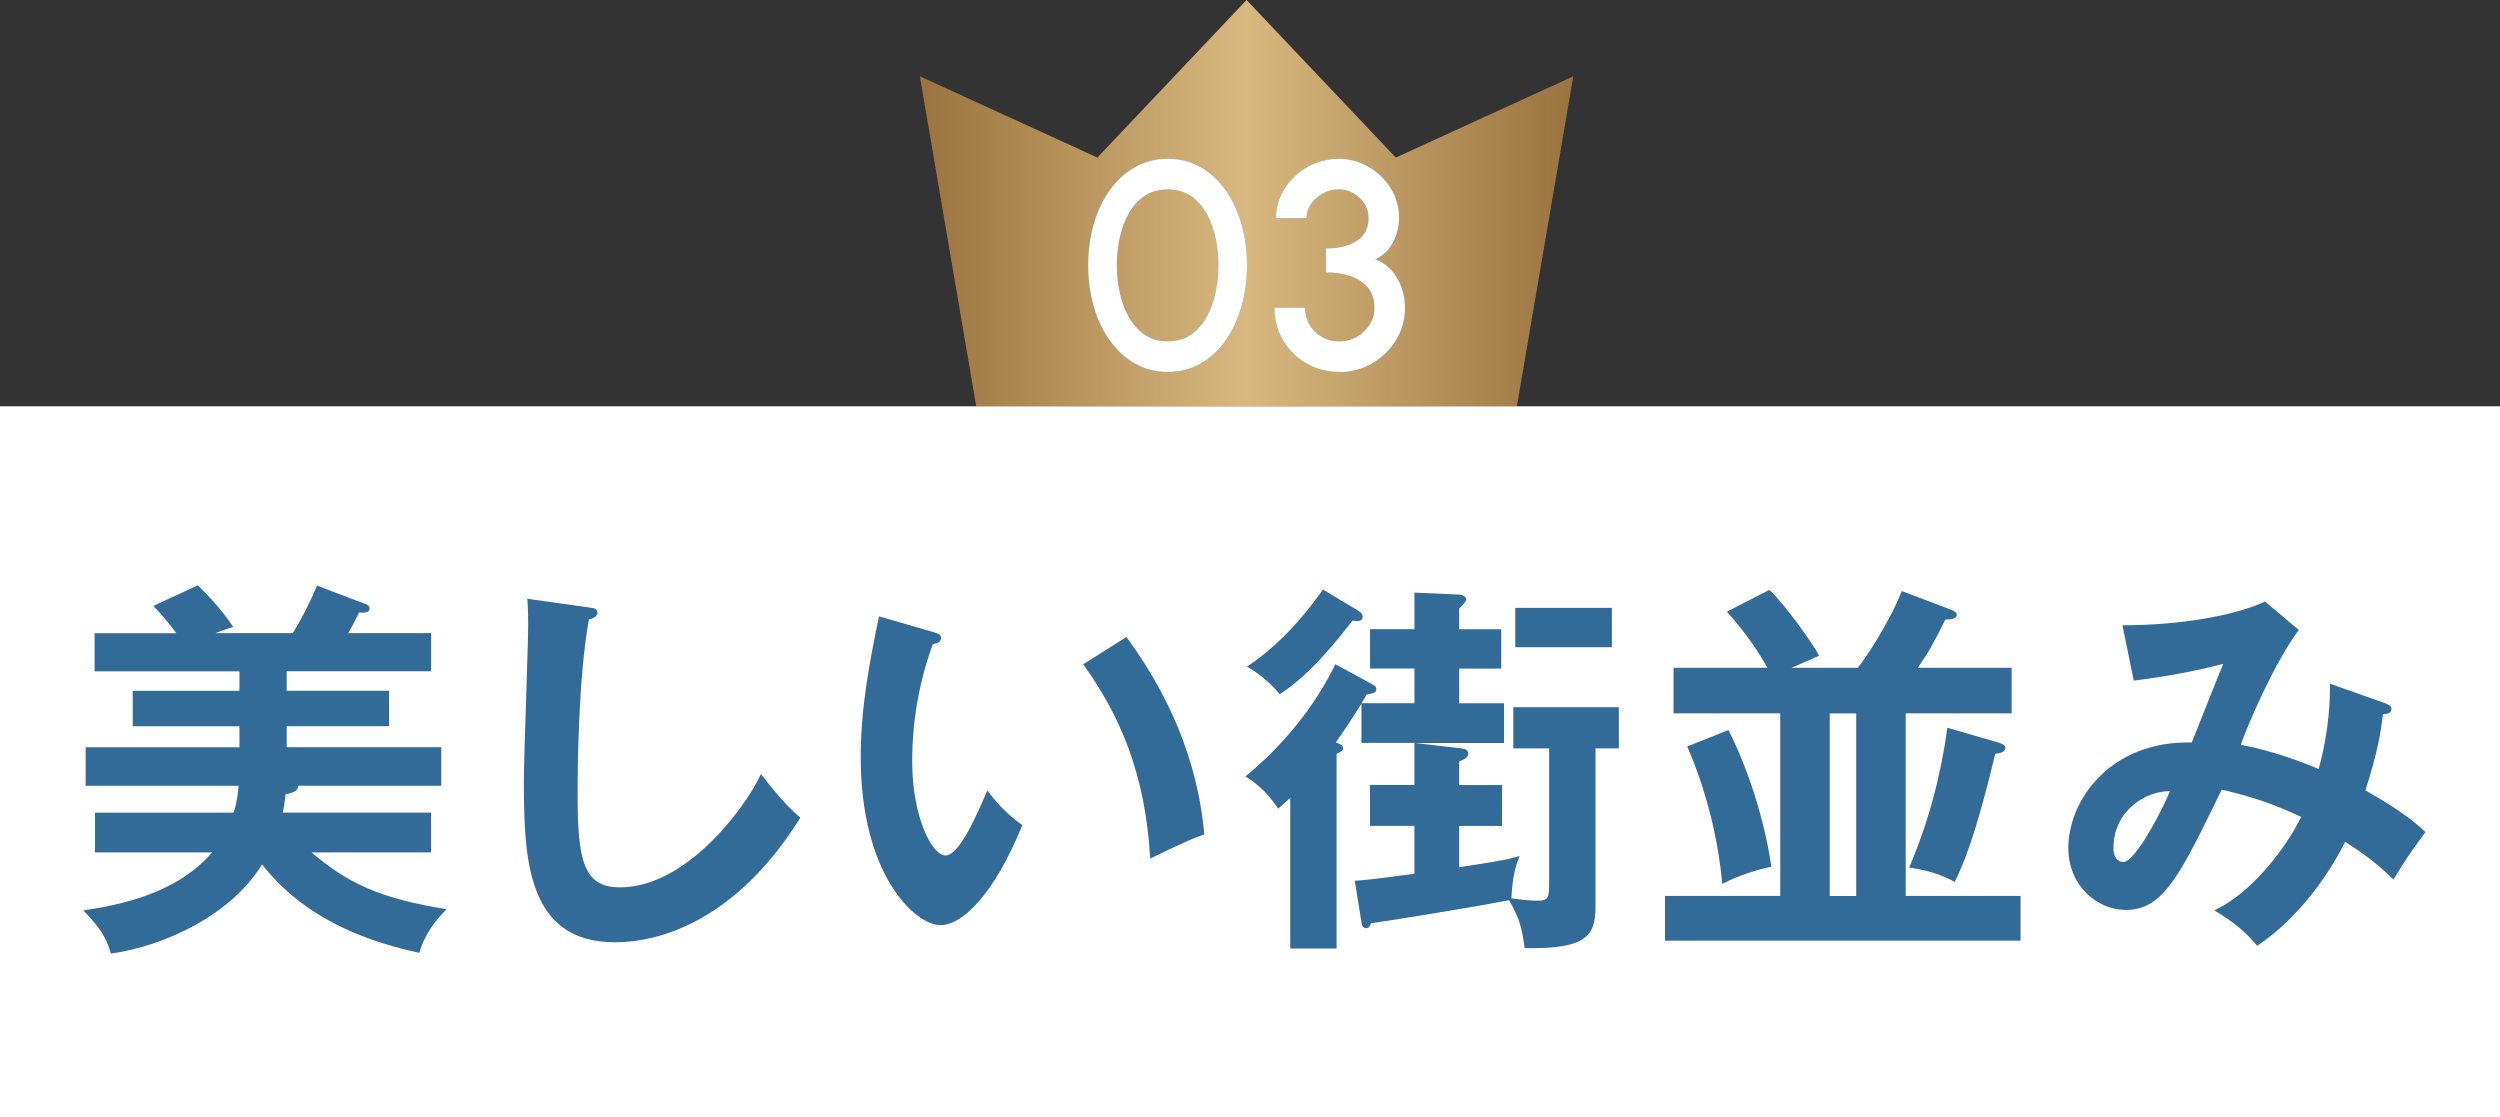
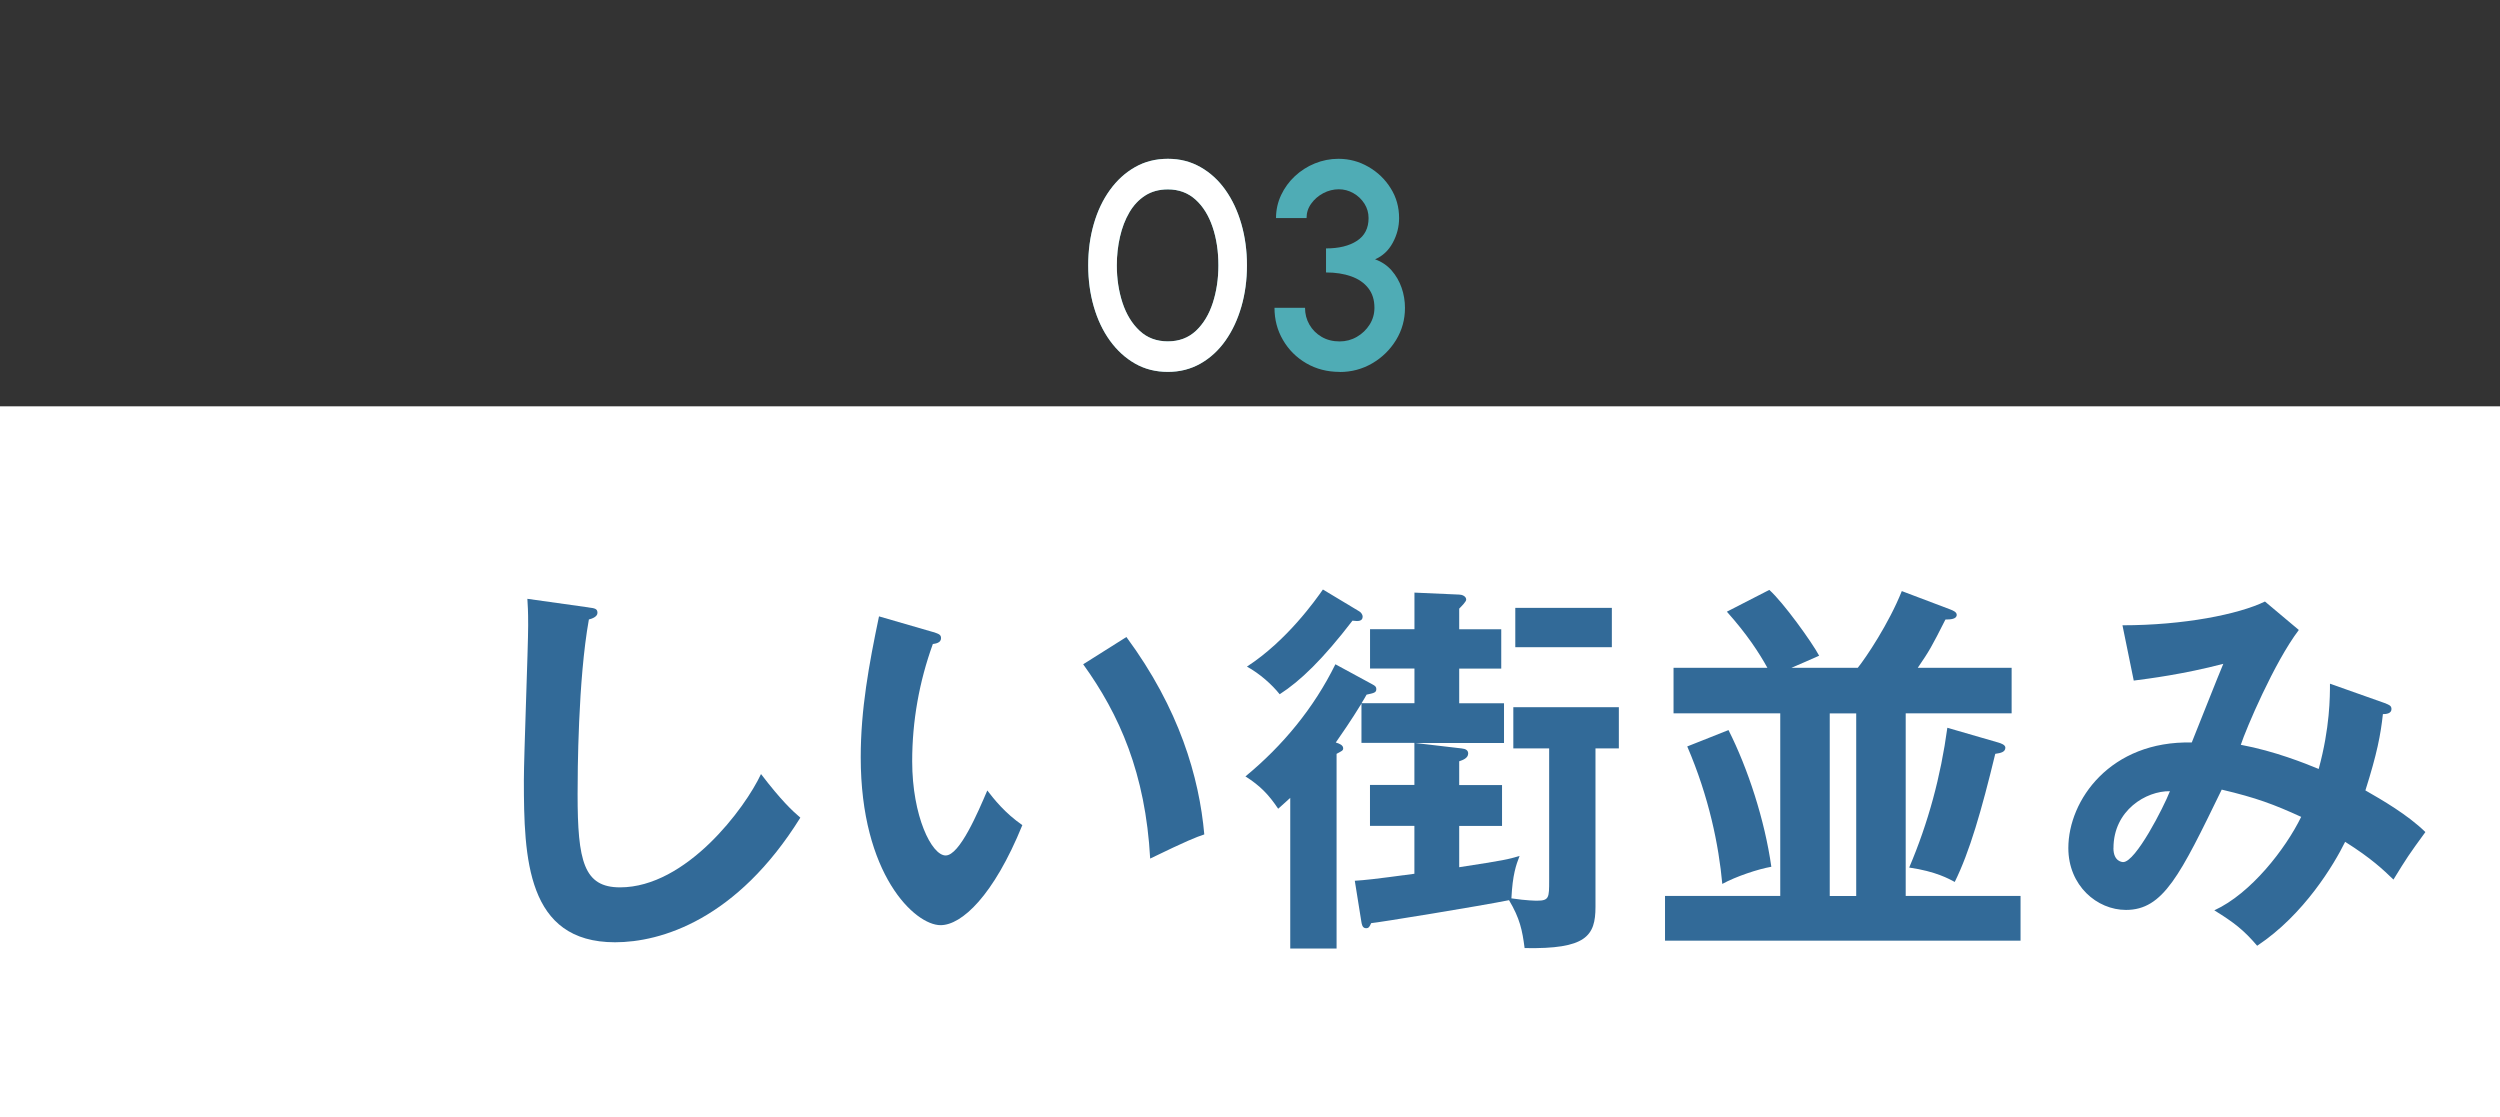
<svg xmlns="http://www.w3.org/2000/svg" id="_レイヤー_2" data-name="レイヤー 2" width="443" height="198" viewBox="0 0 443 198">
  <rect x="0" y="0" width="443" height="198" fill="#333333" stroke="none" />
  <defs>
    <style>
      .cls-1 {
        fill: #fff;
      }

      .cls-2 {
        fill: #326a98;
      }

      .cls-3 {
        fill: #4facb5;
      }

      .cls-4 {
        fill: url(#linear-gradient);
      }
    </style>
    <linearGradient id="linear-gradient" x1="163" y1="36" x2="278.79" y2="36" gradientUnits="userSpaceOnUse">
      <stop offset="0" stop-color="#9a733e" />
      <stop offset=".5" stop-color="#d8b880" />
      <stop offset="1" stop-color="#9a733e" />
    </linearGradient>
  </defs>
  <g id="_レイヤー_1-2" data-name="レイヤー 1">
    <g>
      <g>
-         <polygon class="cls-4" points="247.34 27.92 220.89 0 194.45 27.92 163 13.52 172.99 72 220.89 72 268.79 72 278.79 13.52 247.34 27.92" />
        <g>
          <g>
            <path class="cls-3" d="M206.95,65.9c-2.15,0-4.09-.49-5.81-1.47s-3.21-2.34-4.46-4.07c-1.25-1.73-2.2-3.74-2.86-6.02-.66-2.28-.99-4.72-.99-7.32s.33-5.04.99-7.33c.66-2.29,1.61-4.29,2.86-6.02s2.73-3.08,4.46-4.06c1.72-.98,3.66-1.47,5.81-1.47s4.04.49,5.77,1.47c1.73.98,3.21,2.33,4.43,4.06,1.22,1.72,2.16,3.73,2.82,6.02.66,2.29.99,4.73.99,7.33s-.33,5.04-.99,7.32c-.66,2.28-1.6,4.29-2.82,6.02-1.22,1.73-2.7,3.09-4.43,4.07s-3.66,1.47-5.77,1.47ZM206.95,60.49c1.99,0,3.65-.63,4.98-1.88,1.33-1.26,2.32-2.91,2.98-4.95.66-2.04.99-4.25.99-6.63,0-2.5-.34-4.76-1.03-6.8-.69-2.04-1.69-3.66-3.02-4.86-1.33-1.2-2.96-1.81-4.9-1.81-1.54,0-2.88.36-4.02,1.09-1.14.73-2.07,1.73-2.81,2.99-.74,1.27-1.29,2.7-1.66,4.32-.37,1.61-.56,3.3-.56,5.07,0,2.38.34,4.58,1.01,6.63.68,2.05,1.69,3.7,3.03,4.95,1.34,1.26,3.01,1.88,5.01,1.88Z" />
            <path class="cls-3" d="M237.39,65.9c-2.2,0-4.17-.51-5.92-1.53s-3.12-2.39-4.12-4.11c-1.01-1.72-1.51-3.62-1.51-5.72h5.41c0,1.09.26,2.09.78,2.99.52.9,1.24,1.62,2.16,2.16s1.98.81,3.2.81c1.09,0,2.11-.27,3.04-.81.94-.54,1.69-1.26,2.26-2.16.57-.9.86-1.9.86-2.99,0-1.39-.36-2.55-1.09-3.48-.73-.94-1.74-1.63-3.03-2.09-1.29-.46-2.78-.69-4.46-.69v-4.26c2.29,0,4.12-.45,5.49-1.35,1.37-.9,2.05-2.24,2.05-4.03,0-.94-.25-1.79-.74-2.56-.49-.77-1.14-1.39-1.95-1.85s-1.67-.69-2.59-.69-1.87.23-2.74.69-1.59,1.08-2.14,1.85c-.56.77-.83,1.62-.83,2.56h-5.41c0-1.44.3-2.79.9-4.07.6-1.27,1.41-2.39,2.44-3.35,1.03-.96,2.21-1.72,3.54-2.26s2.72-.82,4.17-.82c1.91,0,3.68.47,5.32,1.42,1.64.94,2.96,2.21,3.95,3.8,1,1.59,1.49,3.35,1.49,5.29,0,1.54-.38,3-1.13,4.38s-1.8,2.35-3.13,2.92c1.16.42,2.14,1.07,2.92,1.96s1.38,1.92,1.78,3.07.6,2.34.6,3.58c0,2.08-.53,3.98-1.59,5.71-1.06,1.72-2.47,3.1-4.22,4.12-1.76,1.02-3.68,1.53-5.76,1.53Z" />
          </g>
          <g>
            <path class="cls-1" d="M206.95,65.9c-2.15,0-4.09-.49-5.81-1.47s-3.21-2.34-4.46-4.07c-1.25-1.73-2.2-3.74-2.86-6.02-.66-2.28-.99-4.72-.99-7.32s.33-5.04.99-7.33c.66-2.29,1.61-4.29,2.86-6.02s2.73-3.08,4.46-4.06c1.72-.98,3.66-1.47,5.81-1.47s4.04.49,5.77,1.47c1.73.98,3.21,2.33,4.43,4.06,1.22,1.72,2.16,3.73,2.82,6.02.66,2.29.99,4.73.99,7.33s-.33,5.04-.99,7.32c-.66,2.28-1.6,4.29-2.82,6.02-1.22,1.73-2.7,3.09-4.43,4.07s-3.66,1.47-5.77,1.47ZM206.95,60.49c1.99,0,3.65-.63,4.98-1.88,1.33-1.26,2.32-2.91,2.98-4.95.66-2.04.99-4.25.99-6.63,0-2.5-.34-4.76-1.03-6.8-.69-2.04-1.69-3.66-3.02-4.86-1.33-1.2-2.96-1.81-4.9-1.81-1.54,0-2.88.36-4.02,1.09-1.14.73-2.07,1.73-2.81,2.99-.74,1.27-1.29,2.7-1.66,4.32-.37,1.61-.56,3.3-.56,5.07,0,2.38.34,4.58,1.01,6.63.68,2.05,1.69,3.7,3.03,4.95,1.34,1.26,3.01,1.88,5.01,1.88Z" />
-             <path class="cls-1" d="M237.39,65.9c-2.2,0-4.17-.51-5.92-1.53s-3.12-2.39-4.12-4.11c-1.01-1.72-1.51-3.62-1.51-5.72h5.41c0,1.09.26,2.09.78,2.99.52.9,1.24,1.62,2.16,2.16s1.98.81,3.2.81c1.09,0,2.11-.27,3.04-.81.94-.54,1.69-1.26,2.26-2.16.57-.9.86-1.9.86-2.99,0-1.39-.36-2.55-1.09-3.48-.73-.94-1.74-1.63-3.03-2.09-1.29-.46-2.78-.69-4.46-.69v-4.26c2.29,0,4.12-.45,5.49-1.35,1.37-.9,2.05-2.24,2.05-4.03,0-.94-.25-1.79-.74-2.56-.49-.77-1.14-1.39-1.95-1.85s-1.67-.69-2.59-.69-1.87.23-2.74.69-1.59,1.08-2.14,1.85c-.56.77-.83,1.62-.83,2.56h-5.41c0-1.44.3-2.79.9-4.07.6-1.27,1.41-2.39,2.44-3.35,1.03-.96,2.21-1.72,3.54-2.26s2.72-.82,4.17-.82c1.91,0,3.68.47,5.32,1.42,1.64.94,2.96,2.21,3.95,3.8,1,1.59,1.49,3.35,1.49,5.29,0,1.54-.38,3-1.13,4.38s-1.8,2.35-3.13,2.92c1.16.42,2.14,1.07,2.92,1.96s1.38,1.92,1.78,3.07.6,2.34.6,3.58c0,2.08-.53,3.98-1.59,5.71-1.06,1.72-2.47,3.1-4.22,4.12-1.76,1.02-3.68,1.53-5.76,1.53Z" />
          </g>
        </g>
      </g>
      <g>
        <rect class="cls-1" y="72" width="443" height="126" />
        <g>
-           <path class="cls-2" d="M76.38,144v7.04h-21.18c6.35,5.45,12.21,8.21,23.94,10.07-2.21,2.21-4.07,4.83-4.83,7.73-18.22-3.87-25.05-12.21-27.88-15.66-5.38,8.83-17.04,14.42-26.77,15.8-.83-2.83-1.79-4.42-4.9-7.66,9.66-1.38,17.6-4.21,22.84-10.28h-20.77v-7.04h24.56c.34-.97.69-2.35.9-4.76H15.18v-6.83h27.25v-3.72h-18.91v-6.28h18.91v-3.45h-25.67v-6.76h14.49c-1.59-2.07-2.28-2.97-4.07-4.83l7.87-3.66c2.35,2.28,4.42,4.62,6.28,7.38-1.59.48-2.14.69-3.17,1.1h13.73c1.73-2.83,3.04-5.45,4.28-8.42l8.35,3.17c.62.21.97.35.97.9,0,.76-.97.76-1.86.69-.69,1.38-.76,1.66-1.93,3.66h14.7v6.76h-25.6v3.45h18.15v6.28h-18.15v3.72h27.39v6.83h-25.32c-.07,1.04-1.24,1.31-2.28,1.52-.14,1.24-.21,2-.48,3.24h26.29Z" />
          <path class="cls-2" d="M104.28,107.64c1.1.14,1.59.21,1.59.96,0,.69-.97,1.04-1.52,1.17-1.93,10.7-2,27.25-2,30.98,0,11.87,1.1,16.49,7.52,16.49,11.73,0,22.15-14.01,24.98-20.08,3.59,4.69,5.52,6.49,6.97,7.73-11.25,18.08-24.7,22.08-32.84,22.08-15.66,0-16.15-14.9-16.15-28.71,0-4.35.76-23.53.76-27.46,0-2.83-.07-3.31-.14-4.69l10.83,1.52Z" />
-           <path class="cls-2" d="M165.3,111.98c1.1.35,1.45.48,1.45,1.11,0,.83-.97.96-1.45,1.03-2.42,6.69-3.66,13.66-3.66,20.77,0,9.73,3.45,16.7,5.93,16.7s5.73-7.66,7.38-11.52c1.17,1.52,3.11,4,6.21,6.14-5.11,12.56-10.76,17.73-14.49,17.73-4.55,0-14.15-8.97-14.15-29.74,0-8.49,1.45-16.42,3.24-24.98l9.52,2.76ZM199.6,112.88c9.38,12.7,12.9,24.84,13.8,34.98-1.45.48-3.04,1.1-9.59,4.28-.83-15.11-5.45-25.53-11.87-34.43l7.66-4.83Z" />
+           <path class="cls-2" d="M165.3,111.98c1.1.35,1.45.48,1.45,1.11,0,.83-.97.96-1.45,1.03-2.42,6.69-3.66,13.66-3.66,20.77,0,9.73,3.45,16.7,5.93,16.7s5.73-7.66,7.38-11.52c1.17,1.52,3.11,4,6.21,6.14-5.11,12.56-10.76,17.73-14.49,17.73-4.55,0-14.15-8.97-14.15-29.74,0-8.49,1.45-16.42,3.24-24.98l9.52,2.76ZM199.6,112.88c9.38,12.7,12.9,24.84,13.8,34.98-1.45.48-3.04,1.1-9.59,4.28-.83-15.11-5.45-25.53-11.87-34.43l7.66-4.83" />
          <path class="cls-2" d="M282.72,132.61v28.08c0,5.18-1.66,7.52-12.56,7.31-.41-3.17-.83-5.24-2.76-8.49-4.76.97-23.32,4-24.43,4.07-.28.62-.41.9-.9.9-.69,0-.76-.76-.83-1.1l-1.17-7.31c2-.14,2.9-.21,10.56-1.24v-8.49h-7.87v-7.25h7.87v-7.45h-9.38v-6.97c-1.86,3.04-3.59,5.52-4.55,6.9.69.21,1.31.48,1.31,1.04,0,.41-.28.48-1.17.97v34.5h-8.21v-26.7c-.97.9-1.38,1.24-2.14,1.93-1.66-2.48-3.17-4.07-5.8-5.73,6.62-5.45,12.14-12.14,15.94-19.87l6.49,3.52c.69.35.76.55.76.9,0,.62-.48.69-1.72.96-.28.55-.62,1.04-.9,1.52h9.38v-6.14h-7.87v-6.97h7.87v-6.49l7.93.35c.48,0,1.24.28,1.24.9,0,.35-.83,1.17-1.24,1.59v3.66h7.45v6.97h-7.45v6.14h7.94v7.04h-15.73l8.21.96c.76.07,1.17.35,1.17.9,0,.83-.97,1.17-1.59,1.38v4.21h7.59v7.25h-7.59v7.31c8.07-1.24,8.62-1.38,10.7-2-.62,1.59-1.24,3.31-1.45,7.52,2.76.41,4.35.41,4.55.41,2.14,0,2.14-.55,2.14-3.59v-23.39h-6.35v-7.31h18.7v7.31h-4.14ZM240.49,110.05c-.28,0-.62-.07-.83-.07-5.24,6.83-9.25,10.7-12.9,13.04-1.38-1.72-3.45-3.59-5.8-4.9,7.11-4.62,12.21-11.87,13.46-13.66l6.42,3.86c.28.14.62.55.62.96,0,.76-.76.76-.97.76ZM268.51,114.68v-6.97h17.11v6.97h-17.11Z" />
          <path class="cls-2" d="M329.2,118.33c1.45-1.79,5.52-7.87,7.8-13.59l8.56,3.24c.55.21,1.17.48,1.17.97,0,.76-1.1.83-2,.83-2.48,4.9-2.83,5.52-4.9,8.55h16.63v8.07h-18.77v32.36h20.35v7.93h-63v-7.93h20.42v-32.36h-18.91v-8.07h16.63c-1.45-2.62-3.59-5.93-7.18-9.94l7.52-3.86c2.48,2.21,7.59,9.31,8.83,11.66-.76.35-4.21,1.86-4.9,2.14h11.73ZM306.29,129.37c3.45,6.83,6.42,15.94,7.59,24.22-2.35.41-6.28,1.72-8.69,3.04-.62-6.83-2.35-15.39-6.21-24.36l7.31-2.9ZM324.23,126.41v32.36h4.69v-32.36h-4.69ZM354.11,131.58c.48.14,1.24.41,1.24.9,0,.76-.76.96-1.79,1.1-2.42,10.01-4.55,17.39-7.18,22.7-1.04-.55-3.31-1.86-8.07-2.55,3.38-7.94,5.59-16.15,6.76-24.77l9.04,2.62Z" />
          <path class="cls-2" d="M422.8,124.68c.48.21.97.34.97.96,0,.83-.97.9-1.52.9-.41,3.72-1.03,6.97-3.1,13.52,2.9,1.66,7.45,4.28,10.63,7.38-2.97,4.07-3.24,4.48-5.66,8.42-1.79-1.72-3.86-3.73-8.56-6.69-1.93,3.93-7.25,12.9-15.59,18.42-2.41-2.83-4.14-4.14-7.59-6.28,6.49-2.97,12.63-10.9,15.39-16.56-4.83-2.21-7.94-3.38-14.08-4.83-7.38,15.18-10.35,21.32-16.97,21.32-5.11,0-10.21-4.28-10.21-10.97,0-8.49,7.45-19.04,21.87-18.7.9-2.21,4.76-12.01,5.59-13.94-7.11,1.86-13.18,2.62-15.87,2.97l-2-9.8c10.83,0,20.56-1.93,25.25-4.21l6,5.04c-4.35,5.73-9.38,17.59-10.28,20.35,6,1.11,11.45,3.31,13.8,4.28,2-7.31,2-12.83,2-15.11l9.94,3.52ZM374.5,150.28c0,2.42,1.59,2.48,1.73,2.48,2.21,0,7.18-9.73,8.28-12.56-4.21-.07-10,3.38-10,10.07Z" />
        </g>
      </g>
    </g>
  </g>
</svg>